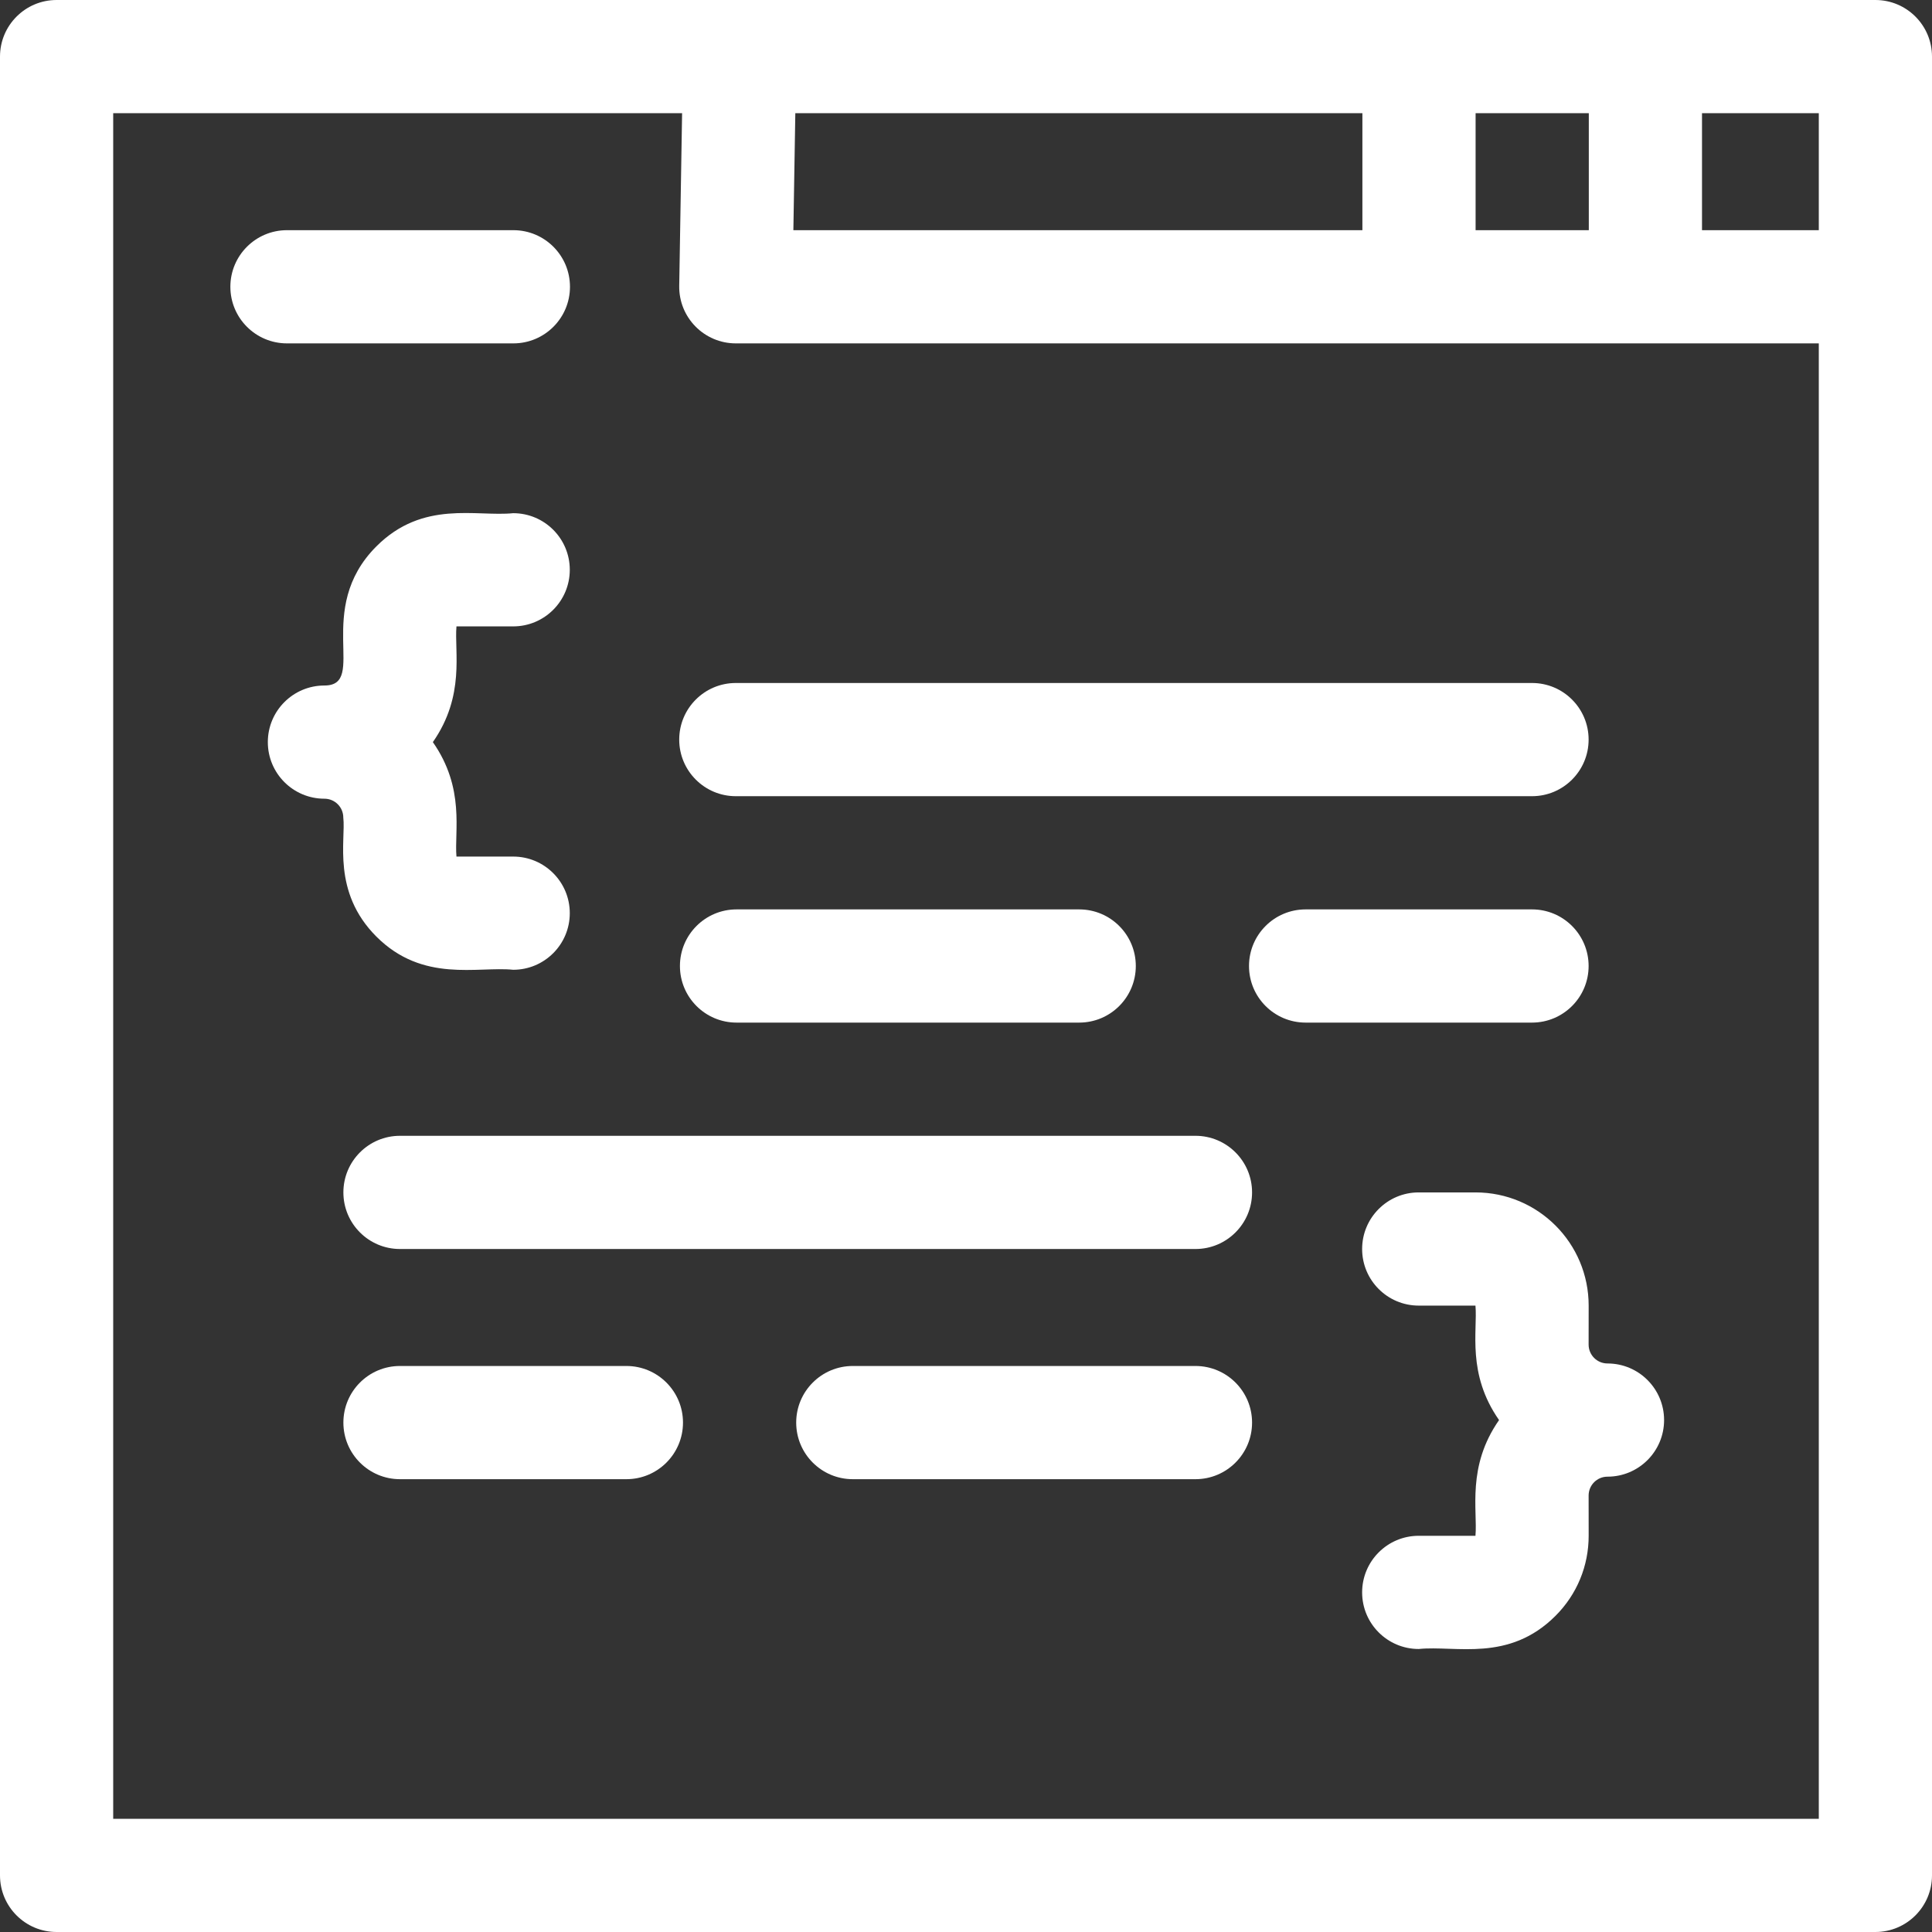
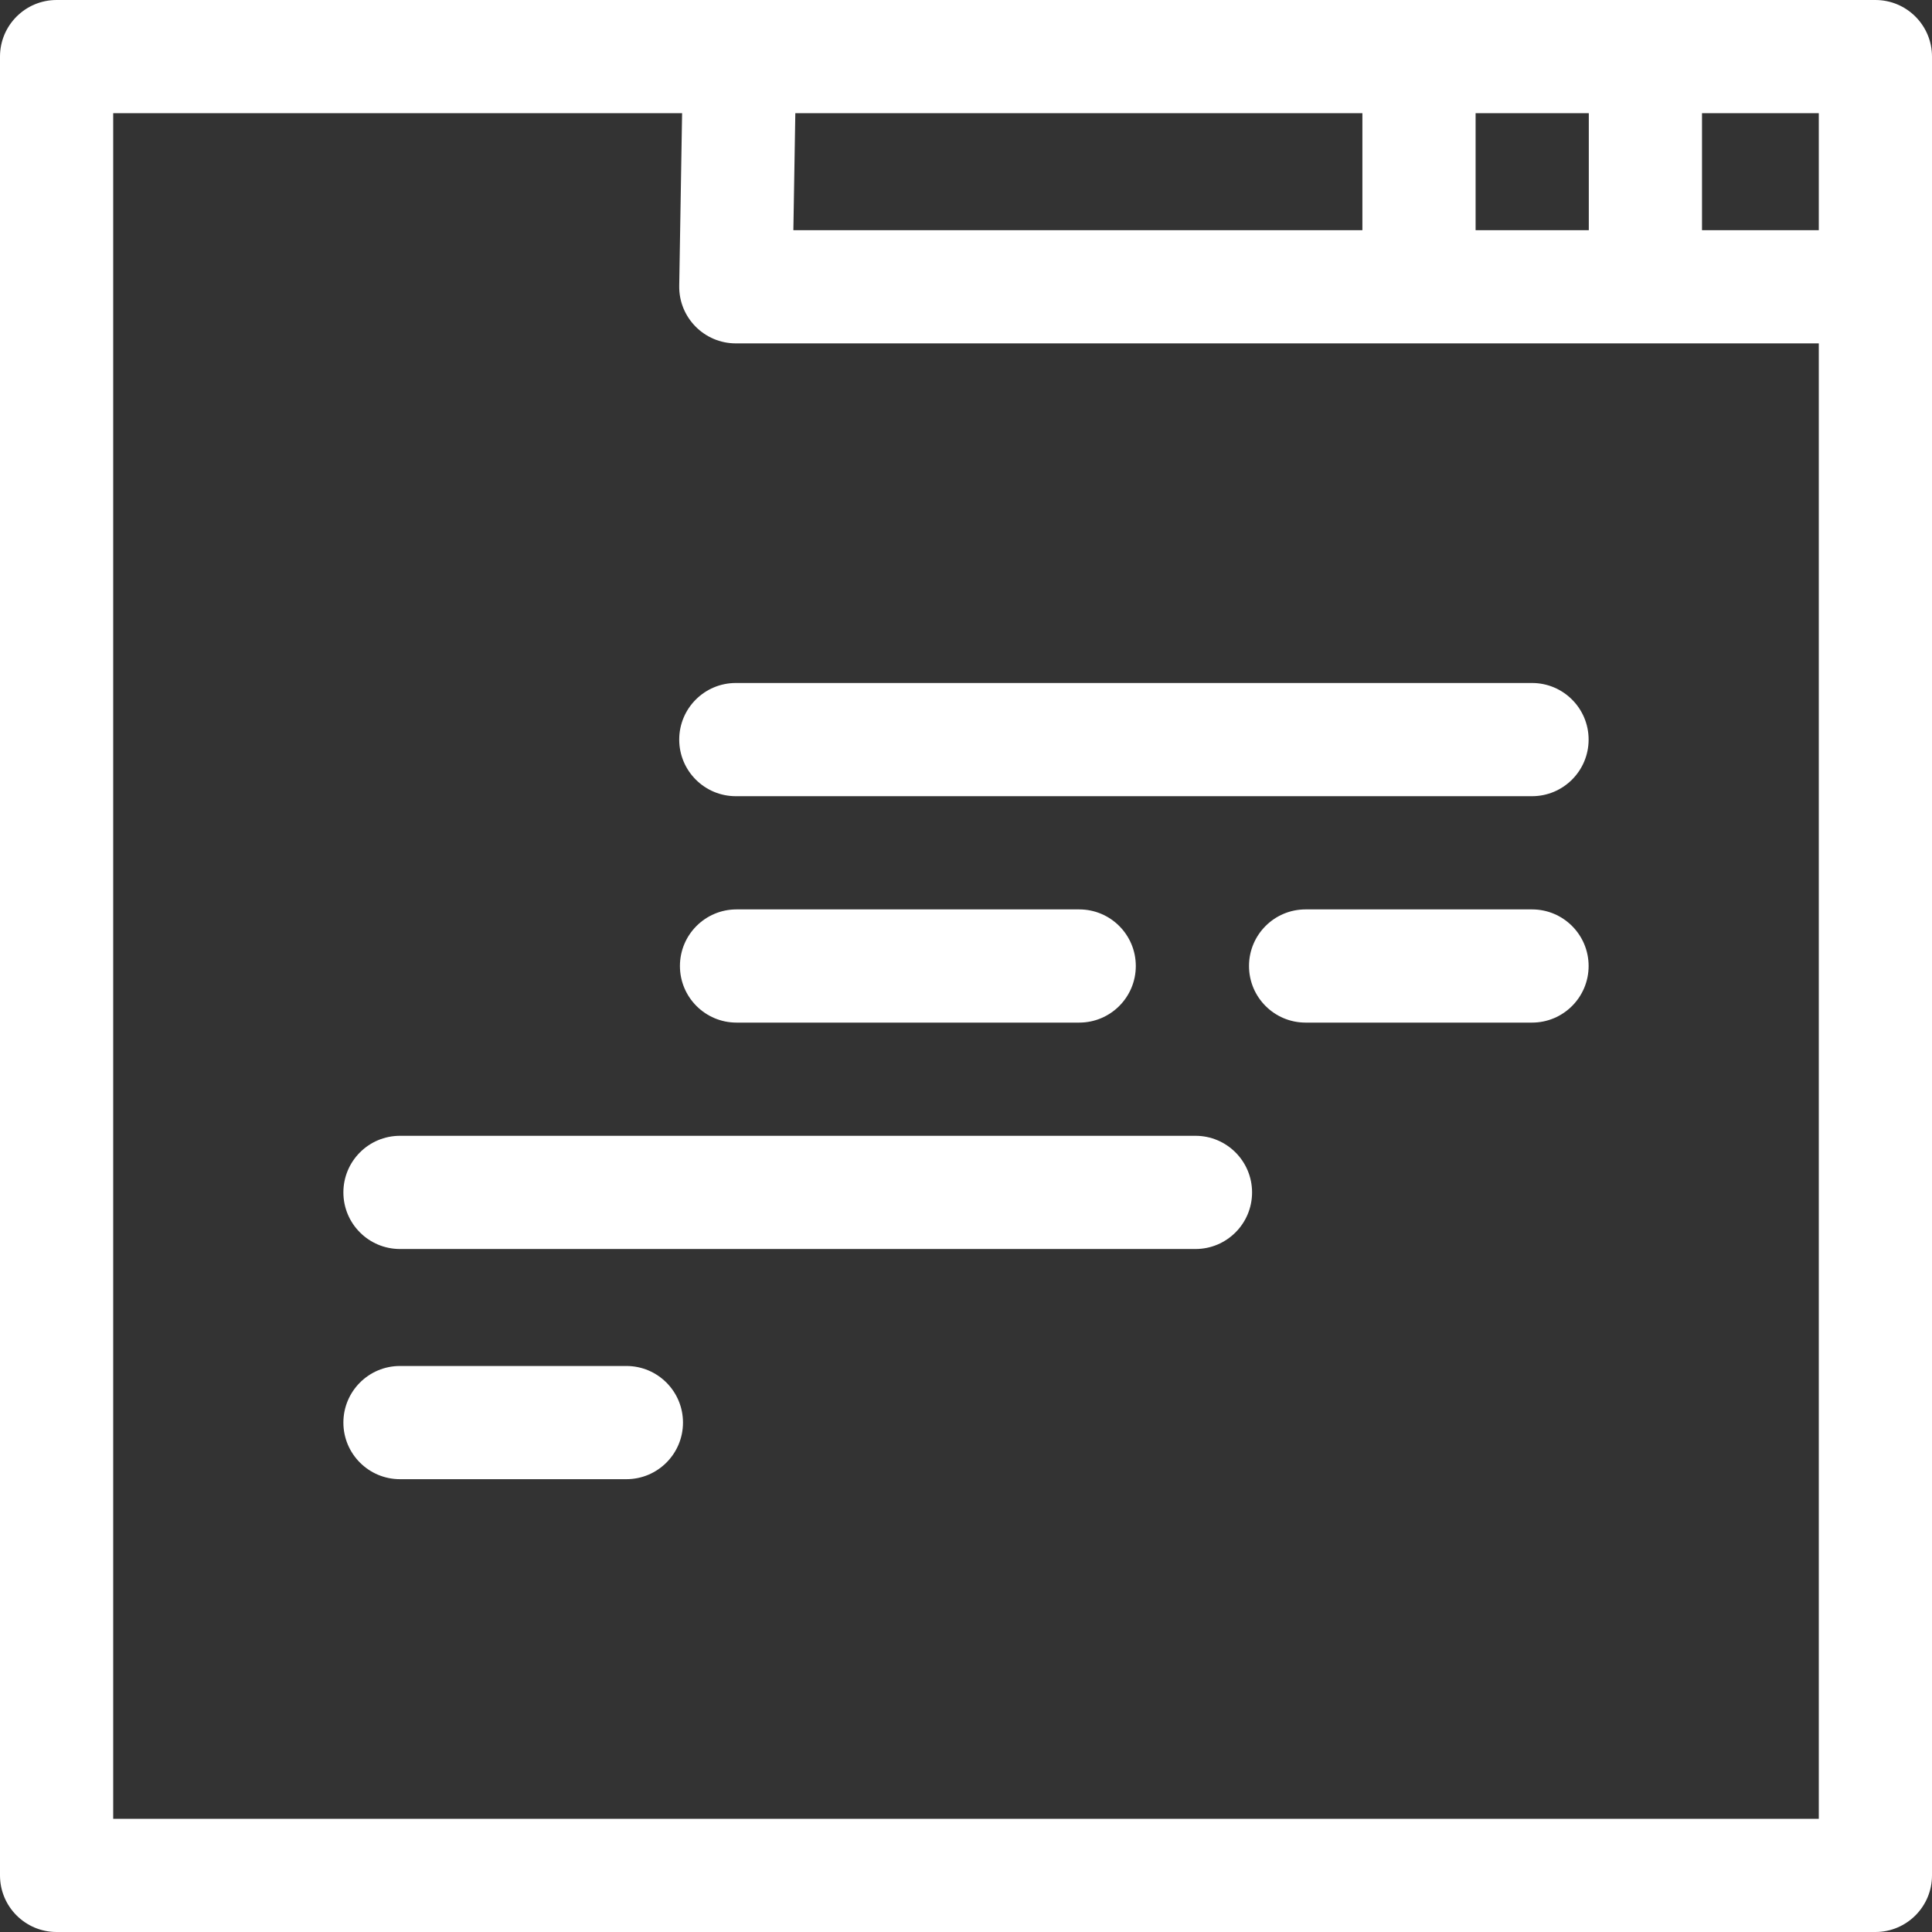
<svg xmlns="http://www.w3.org/2000/svg" version="1.1" width="512" height="512" x="0" y="0" viewBox="0 0 512 512" style="enable-background:new 0 0 512 512" xml:space="preserve">
  <rect x="0" y="0" width="512" height="512" fill="#333333" stroke="none" />
  <g>
    <g>
-       <path d="m99.74 248.201c12.347 12.361 26.845 7.838 36.26 8.799 8.284 0 15-6.716 15-15s-6.716-15-15-15l-15.033-.001c-.591-6.661 2.345-18.035-6.255-30.332 8.616-12.32 5.668-23.958 6.255-30.667h15.033c8.284 0 15-6.716 15-15s-6.716-15-15-15c-9.778.999-23.884-3.591-36.26 8.799-16.72 16.74-2.162 36.867-13.763 36.867-8.284 0-15 6.716-15 15s6.716 15 15 15c2.763 0 5.003 2.239 5 5.007.704 5.876-3.08 19.67 8.763 31.528z" fill="#ffffff" data-original="#000000" style="" />
-       <path d="m426 361.333c-2.76 0-5.003-2.239-5-5.005l.012-10.295c.018-16.592-13.405-30.033-30-30.033h-15.034c-8.284 0-15 6.716-15 15s6.716 15 15 15h15.034c.591 6.663-2.345 18.035 6.254 30.333-8.614 12.322-5.661 23.892-6.254 30.667h-15.034c-8.284 0-15 6.716-15 15s6.716 15 15 15c9.785-.999 23.86 3.613 36.259-8.798 5.667-5.673 8.784-13.215 8.775-21.235l-.012-10.629c-.003-2.762 2.234-5.005 5-5.005 8.284 0 15-6.716 15-15s-6.716-15-15-15z" fill="#ffffff" data-original="#000000" style="" />
      <path d="m316.811 301h-210.811c-8.284 0-15 6.716-15 15s6.716 15 15 15h210.811c8.284 0 15-6.716 15-15s-6.716-15-15-15z" fill="#ffffff" data-original="#000000" style="" />
-       <path d="m316.811 362h-90.811c-8.284 0-15 6.716-15 15s6.716 15 15 15h90.811c8.284 0 15-6.716 15-15s-6.716-15-15-15z" fill="#ffffff" data-original="#000000" style="" />
      <path d="m166 362h-60c-8.284 0-15 6.716-15 15s6.716 15 15 15h60c8.284 0 15-6.716 15-15s-6.716-15-15-15z" fill="#ffffff" data-original="#000000" style="" />
      <path d="m195 211h211c8.284 0 15-6.716 15-15s-6.716-15-15-15h-211c-8.284 0-15 6.716-15 15s6.716 15 15 15z" fill="#ffffff" data-original="#000000" style="" />
      <path d="m421 256c0-8.284-6.716-15-15-15h-60c-8.284 0-15 6.716-15 15s6.716 15 15 15h60c8.284 0 15-6.716 15-15z" fill="#ffffff" data-original="#000000" style="" />
      <path d="m195.189 241c-8.284 0-15 6.716-15 15s6.716 15 15 15h90.811c8.284 0 15-6.716 15-15s-6.716-15-15-15z" fill="#ffffff" data-original="#000000" style="" />
      <path d="m497 0h-482c-8.284 0-15 6.716-15 15v482c0 8.284 6.716 15 15 15h482c8.284 0 15-6.716 15-15v-482c0-8.284-6.716-15-15-15zm-15 61h-30.95v-31h30.95zm-90.95 0v-31h30v31zm-180.798 0 .517-31h150.281v31zm-180.252 421v-452h150.764l-.762 45.75c-.139 8.404 6.641 15.25 14.998 15.25h287v391z" fill="#ffffff" data-original="#000000" style="" />
-       <path d="m136.05 91c8.284 0 15-6.716 15-15s-6.716-15-15-15h-60c-8.284 0-15 6.716-15 15s6.716 15 15 15z" fill="#ffffff" data-original="#000000" style="" />
    </g>
  </g>
</svg>